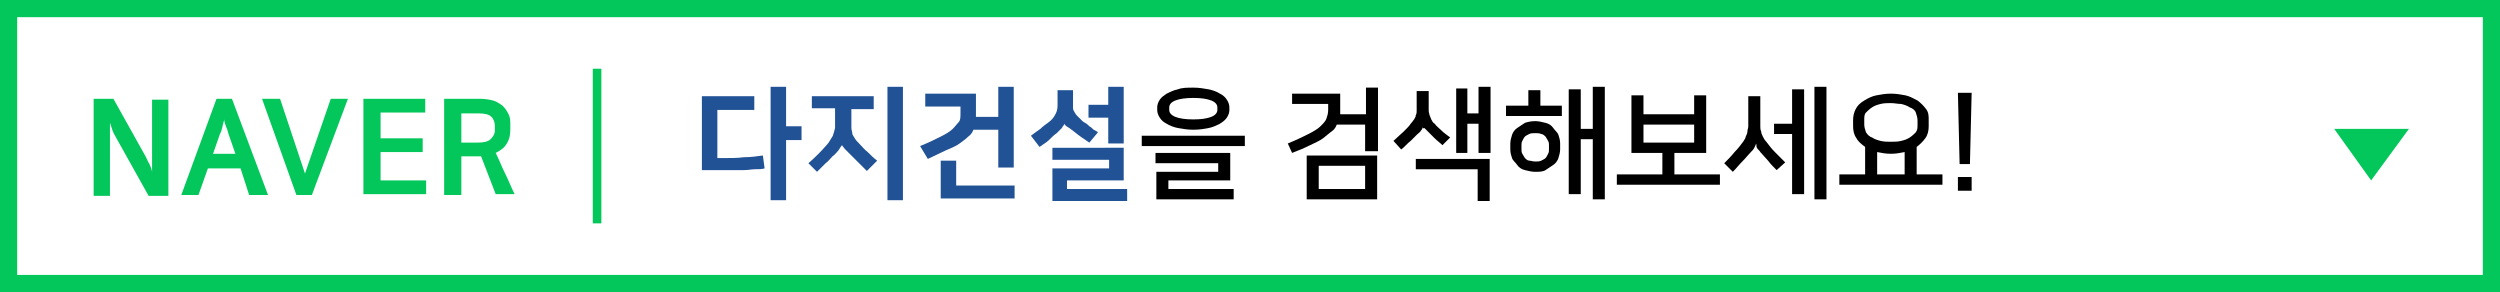
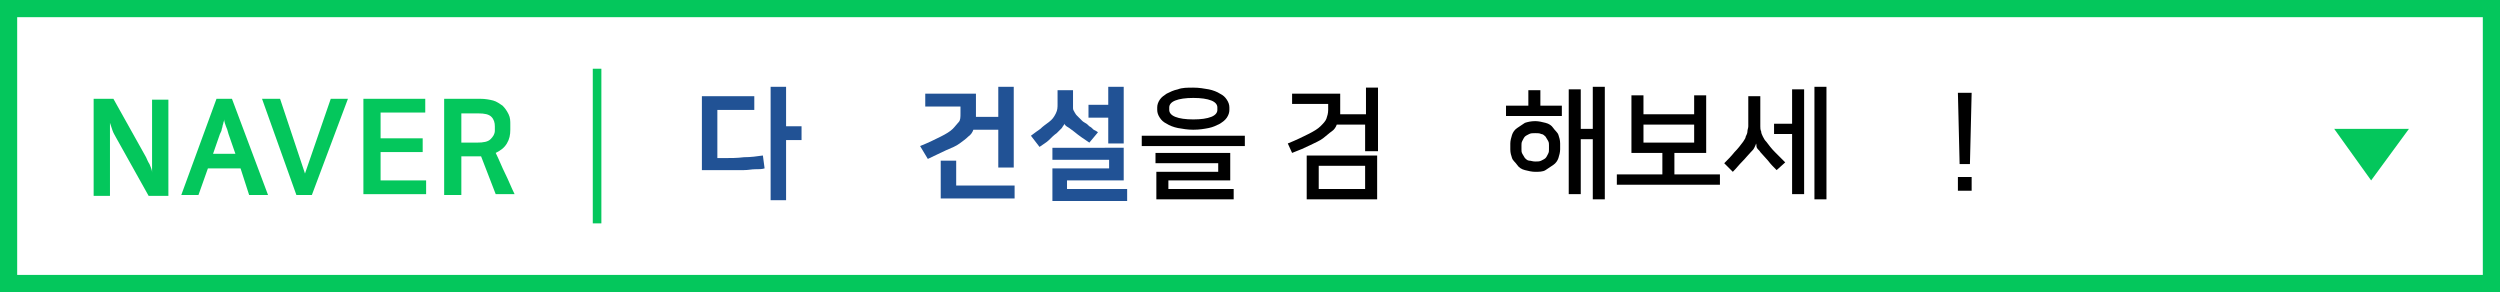
<svg xmlns="http://www.w3.org/2000/svg" version="1.1" id="Layer_1" x="0px" y="0px" viewBox="0 0 291 34" style="enable-background:new 0 0 291 34;" xml:space="preserve">
  <rect x="0" y="0" width="291" height="34" fill="#808080" stroke="none" />
  <style type="text/css">
	.st0{fill:#FFFFFF;stroke:#04C75C;stroke-width:2;}
	.st1{fill:none;stroke:#04C75C;}
	.st2{fill:#04C75C;}
	.st3{fill:#215295;}
</style>
  <rect x="1" y="1" class="st0" width="289" height="32" />
  <line class="st1" x1="69.5" y1="8" x2="69.5" y2="26" />
  <path class="st2" d="M276,21l-4.3-6h8.7L276,21z" />
  <g>
    <path class="st3" d="M81.7,11.2h6.1v1.6h-4.3v5.6h0.9c0.7,0,1.4,0,2.2-0.1c0.8,0,1.5-0.1,2.2-0.2l0.2,1.5c-0.3,0.1-0.7,0.1-1.1,0.1   c-0.4,0-0.8,0.1-1.3,0.1c-0.4,0-0.9,0-1.3,0c-0.4,0-0.9,0-1.3,0h-2.3V11.2z M91.5,14.7h1.8v1.6h-1.8v7h-1.8V10.1h1.8V14.7z" />
-     <path class="st3" d="M94.6,11.2h7.1v1.5h-2.6v1.5c0,0.3,0,0.5,0,0.7c0,0.2,0.1,0.4,0.1,0.6s0.2,0.4,0.3,0.6s0.3,0.4,0.5,0.6   c0.3,0.3,0.6,0.7,1,1c0.4,0.4,0.7,0.7,1.1,1l-1.2,1.2c-0.3-0.3-0.6-0.6-0.9-0.9c-0.3-0.3-0.6-0.6-0.9-0.9c-0.3-0.3-0.5-0.5-0.7-0.7   s-0.3-0.4-0.4-0.5h0c-0.1,0.1-0.2,0.3-0.4,0.6c-0.2,0.2-0.4,0.5-0.7,0.7c-0.3,0.3-0.5,0.6-0.8,0.8c-0.3,0.3-0.6,0.6-1,1L94.1,19   c0.8-0.7,1.5-1.4,2.1-2.1c0.2-0.2,0.4-0.5,0.5-0.7c0.1-0.2,0.3-0.4,0.3-0.6c0.1-0.2,0.1-0.4,0.2-0.7c0-0.2,0-0.5,0-0.8v-1.5h-2.7   V11.2z M105.1,23.3h-1.8V10.1h1.8V23.3z" />
    <path class="st3" d="M107.1,17c1-0.4,1.8-0.8,2.4-1.1c0.6-0.3,1.1-0.6,1.4-0.9c0.3-0.3,0.5-0.6,0.7-0.8s0.2-0.6,0.2-1v-0.8h-4.1   v-1.5h5.9v2.7h2.6v-3.5h1.8v9.4h-1.8v-4.4h-2.9c-0.1,0.3-0.3,0.6-0.6,0.8c-0.3,0.3-0.6,0.5-1,0.8c-0.4,0.3-0.9,0.5-1.6,0.8   c-0.6,0.3-1.3,0.6-2.1,1L107.1,17z M111.3,21.6h6.8v1.5h-8.6v-4.4h1.8V21.6z" />
    <path class="st3" d="M123.9,14.4c0,0.1-0.2,0.3-0.3,0.5c-0.2,0.2-0.4,0.4-0.6,0.6c-0.3,0.2-0.6,0.5-0.9,0.8   c-0.3,0.3-0.7,0.5-1.1,0.8l-1-1.3c0.4-0.3,0.8-0.6,1.1-0.8c0.3-0.3,0.6-0.5,1-0.8c0.4-0.3,0.6-0.6,0.8-1s0.2-0.7,0.2-1.1v-1.6h1.8   V12c0,0.2,0,0.4,0,0.6c0,0.2,0.1,0.3,0.2,0.5c0.1,0.2,0.2,0.3,0.3,0.4c0.1,0.1,0.3,0.3,0.5,0.5c0.1,0.1,0.2,0.2,0.4,0.3   c0.2,0.1,0.3,0.2,0.5,0.4c0.2,0.1,0.3,0.2,0.5,0.4c0.2,0.1,0.4,0.2,0.5,0.3l-1,1.2c-0.6-0.4-1.2-0.8-1.8-1.3   c-0.3-0.2-0.5-0.4-0.7-0.5S123.9,14.5,123.9,14.4L123.9,14.4z M130.8,17.3V21h-6.6v1h7v1.4h-8.7v-3.8h6.6v-1h-6.6v-1.4H130.8z    M129,13.7h-2.3v-1.5h2.3v-2.1h1.8v6.6H129V13.7z" />
    <path d="M144.9,15.8V17h-12v-1.2H144.9z M134.6,23.3V20h7.2v-1h-7.3v-1.2h8.7v3.2h-7.2v1h7.6v1.2H134.6z M138.9,10.2   c0.7,0,1.2,0.1,1.8,0.2c0.5,0.1,1,0.3,1.3,0.5c0.4,0.2,0.6,0.4,0.8,0.7c0.2,0.3,0.3,0.6,0.3,0.9v0.3c0,0.3-0.1,0.6-0.3,0.9   s-0.5,0.5-0.8,0.7c-0.4,0.2-0.8,0.4-1.3,0.5c-0.5,0.1-1.1,0.2-1.8,0.2c-0.7,0-1.2-0.1-1.8-0.2c-0.5-0.1-1-0.3-1.3-0.5   c-0.4-0.2-0.6-0.4-0.8-0.7s-0.3-0.6-0.3-0.9v-0.3c0-0.3,0.1-0.6,0.3-0.9c0.2-0.3,0.5-0.5,0.8-0.7c0.4-0.2,0.8-0.4,1.3-0.5   C137.6,10.2,138.2,10.2,138.9,10.2z M138.9,13.9c0.9,0,1.6-0.1,2.1-0.3c0.5-0.2,0.7-0.5,0.7-0.8v-0.3c0-0.3-0.2-0.6-0.7-0.8   c-0.5-0.2-1.2-0.3-2.1-0.3c-0.9,0-1.6,0.1-2.1,0.3c-0.5,0.2-0.7,0.5-0.7,0.8v0.3c0,0.3,0.2,0.6,0.7,0.8   C137.3,13.8,138,13.9,138.9,13.9z" />
    <path d="M158.9,17.5v-3h-3.3c-0.1,0.3-0.3,0.6-0.6,0.8s-0.6,0.5-1,0.8c-0.4,0.3-0.9,0.5-1.5,0.8s-1.3,0.6-2.1,0.9l-0.5-1.1   c1-0.4,1.8-0.8,2.4-1.1s1.1-0.6,1.4-0.9s0.6-0.6,0.7-0.9c0.1-0.3,0.2-0.6,0.2-1v-0.7h-4.2v-1.2h5.6v2c0,0.1,0,0.1,0,0.2   s0,0.1,0,0.2h3v-3.1h1.4v7.4H158.9z M160.3,18.1v5.1h-8.2v-5.1H160.3z M153.5,22h5.4v-2.7h-5.4V22z" />
-     <path d="M165.6,14.8c0,0.1-0.1,0.3-0.2,0.4c-0.1,0.2-0.3,0.3-0.4,0.4c-0.2,0.2-0.5,0.5-0.8,0.8c-0.4,0.3-0.7,0.7-1.1,1l-0.9-1   c0.4-0.4,0.9-0.8,1.2-1.1c0.4-0.4,0.7-0.7,0.8-0.9c0.2-0.2,0.3-0.4,0.4-0.5c0.1-0.2,0.2-0.3,0.2-0.5c0.1-0.2,0.1-0.3,0.1-0.5   c0-0.2,0-0.4,0-0.6v-1.7h1.4v1.7c0,0.2,0,0.4,0,0.6c0,0.2,0.1,0.4,0.1,0.5c0.1,0.2,0.1,0.3,0.2,0.5s0.2,0.4,0.4,0.5   c0.2,0.3,0.5,0.5,0.8,0.8c0.3,0.3,0.6,0.5,1,0.8l-0.9,0.9c-0.3-0.3-0.6-0.5-0.9-0.8c-0.3-0.3-0.5-0.5-0.7-0.7   c-0.2-0.2-0.3-0.3-0.5-0.5C165.7,15,165.6,14.9,165.6,14.8L165.6,14.8z M164.8,18.5h8.6v4.9H172v-3.7h-7.2V18.5z M172.1,10.1h1.4   v7.7h-1.4v-3.4h-1.3v3.4h-1.3v-7.5h1.3v2.9h1.3V10.1z" />
    <path d="M181.8,13.5h-6.5v-1.2h2.6v-1.8h1.4v1.8h2.5V13.5z M178.7,14.1c0.4,0,0.8,0.1,1.2,0.2s0.7,0.3,0.9,0.6s0.5,0.5,0.6,0.8   c0.1,0.3,0.2,0.6,0.2,1v0.7c0,0.3-0.1,0.7-0.2,1c-0.1,0.3-0.3,0.6-0.6,0.8s-0.6,0.4-0.9,0.6s-0.8,0.2-1.2,0.2s-0.8-0.1-1.2-0.2   c-0.4-0.1-0.7-0.3-0.9-0.6s-0.5-0.5-0.6-0.8s-0.2-0.6-0.2-1v-0.7c0-0.3,0.1-0.7,0.2-1c0.1-0.3,0.3-0.6,0.6-0.8s0.6-0.4,0.9-0.6   C177.8,14.2,178.2,14.1,178.7,14.1z M178.7,18.8c0.3,0,0.5,0,0.7-0.1c0.2-0.1,0.4-0.2,0.5-0.3c0.1-0.1,0.2-0.3,0.3-0.5   s0.1-0.3,0.1-0.5v-0.5c0-0.2,0-0.3-0.1-0.5s-0.2-0.3-0.3-0.5c-0.1-0.1-0.3-0.3-0.5-0.3c-0.2-0.1-0.4-0.1-0.7-0.1s-0.5,0-0.7,0.1   c-0.2,0.1-0.4,0.2-0.5,0.3c-0.1,0.1-0.2,0.3-0.3,0.5s-0.1,0.3-0.1,0.5v0.5c0,0.2,0,0.3,0.1,0.5s0.2,0.3,0.3,0.5   c0.1,0.1,0.3,0.3,0.5,0.3S178.4,18.8,178.7,18.8z M182.6,10.4h1.4V15h1.4v-4.9h1.4v13.1h-1.4v-7H184v6.4h-1.4V10.4z" />
    <path d="M198.5,17.8h-3.6v2.5h5.3v1.2h-12v-1.2h5.3v-2.5h-3.6v-6.7h1.4v2.2h5.9v-2.2h1.4V17.8z M191.3,16.6h5.9v-2.1h-5.9V16.6z" />
    <path d="M204.4,16.7c0,0.1-0.1,0.3-0.2,0.5c-0.1,0.2-0.2,0.3-0.4,0.5c-0.3,0.3-0.6,0.7-1,1.1c-0.4,0.4-0.7,0.8-1.1,1.2l-1-1   c0.4-0.4,0.8-0.8,1.2-1.3c0.4-0.4,0.7-0.8,1-1.2c0.1-0.2,0.3-0.4,0.3-0.6c0.1-0.2,0.2-0.4,0.2-0.6s0.1-0.4,0.1-0.6   c0-0.2,0-0.5,0-0.7v-2.8h1.4V14c0,0.3,0,0.5,0,0.7c0,0.2,0,0.4,0.1,0.6c0,0.2,0.1,0.4,0.2,0.6c0.1,0.2,0.2,0.4,0.4,0.6   c0.3,0.4,0.6,0.8,1,1.2c0.4,0.4,0.8,0.8,1.2,1.2l-1,0.9c-0.4-0.4-0.7-0.7-1-1.1c-0.3-0.3-0.6-0.7-0.9-1c-0.1-0.2-0.3-0.3-0.4-0.5   S204.5,16.9,204.4,16.7L204.4,16.7z M208.6,10.4h1.4v12.2h-1.4v-7h-2.1v-1.2h2.1V10.4z M212.6,23.2h-1.4V10.1h1.4V23.2z" />
-     <path d="M226.1,20.3v1.2h-12v-1.2h3v-3.2c-0.4-0.3-0.8-0.6-1-1c-0.3-0.4-0.4-0.9-0.4-1.4V14c0-0.5,0.1-0.9,0.3-1.3s0.5-0.7,1-1   s0.9-0.5,1.4-0.6c0.5-0.1,1.1-0.2,1.7-0.2s1.2,0.1,1.7,0.2s1,0.4,1.4,0.6c0.4,0.3,0.7,0.6,1,1s0.3,0.8,0.3,1.3v0.7   c0,0.5-0.1,1-0.4,1.4c-0.3,0.4-0.6,0.7-1,1v3.2H226.1z M220.1,12c-0.4,0-0.8,0-1.2,0.1c-0.4,0.1-0.7,0.2-1,0.4   c-0.3,0.2-0.5,0.4-0.7,0.6s-0.2,0.5-0.2,0.9v0.5c0,0.3,0.1,0.6,0.2,0.9c0.2,0.3,0.4,0.5,0.7,0.6c0.3,0.2,0.6,0.3,1,0.4   s0.8,0.1,1.2,0.1c0.4,0,0.8,0,1.2-0.1s0.7-0.2,1-0.4c0.3-0.2,0.5-0.4,0.7-0.6c0.2-0.3,0.2-0.5,0.2-0.9v-0.5c0-0.3-0.1-0.6-0.2-0.9   s-0.4-0.5-0.7-0.6c-0.3-0.2-0.6-0.3-1-0.4C220.9,12.1,220.5,12,220.1,12z M220.1,17.9c-0.6,0-1.1-0.1-1.6-0.2v2.6h3.2v-2.6   C221.2,17.8,220.7,17.9,220.1,17.9z" />
    <path d="M227.9,20.6h1.6v1.6h-1.6V20.6z M228.1,19.1l-0.2-8.3h1.6l-0.2,8.3H228.1z" />
  </g>
  <g>
    <path class="st2" d="M10.9,11.5h2.3l3.8,6.8c0.1,0.2,0.2,0.5,0.4,0.8c0.1,0.3,0.3,0.6,0.3,1v-8.5h1.9v11.2h-2.3l-3.8-6.8   c-0.1-0.2-0.3-0.5-0.4-0.8c-0.1-0.3-0.2-0.6-0.3-0.9v8.5h-1.9V11.5z" />
    <path class="st2" d="M31.2,22.7h-2.2L28,19.6h-3.8l-1.1,3.1h-2l4.1-11.2H27L31.2,22.7z M24.8,17.9h2.6l-0.8-2.3   c-0.1-0.4-0.2-0.7-0.3-0.9c-0.1-0.3-0.2-0.5-0.2-0.8c0,0.2-0.1,0.3-0.1,0.4c0,0.1-0.1,0.3-0.1,0.4c0,0.1-0.1,0.3-0.1,0.4   c0,0.1-0.1,0.3-0.2,0.5L24.8,17.9z" />
    <path class="st2" d="M30.5,11.5h2.1l2.9,8.7l3-8.7h2l-4.2,11.2h-1.8L30.5,11.5z" />
    <path class="st2" d="M49.5,11.5v1.6h-5.2v3h4.9v1.6h-4.9V21h5.3v1.6h-7.3V11.5H49.5z" />
    <path class="st2" d="M56,18.2h-2.3v4.5h-2V11.5h4.2c0.6,0,1.1,0.1,1.5,0.2s0.8,0.4,1.1,0.6c0.3,0.3,0.5,0.6,0.7,1   c0.2,0.4,0.2,0.8,0.2,1.2v0.6c0,0.6-0.1,1.1-0.4,1.6c-0.3,0.5-0.7,0.8-1.3,1.1c0.4,0.8,0.7,1.6,1.1,2.4c0.4,0.8,0.7,1.6,1.1,2.4   h-2.2L56,18.2z M53.7,13.2v3.4h1.8c0.8,0,1.3-0.1,1.6-0.4c0.3-0.3,0.5-0.6,0.5-1v-0.5c0-0.4-0.1-0.8-0.4-1.1   c-0.3-0.3-0.8-0.4-1.5-0.4H53.7z" />
  </g>
</svg>